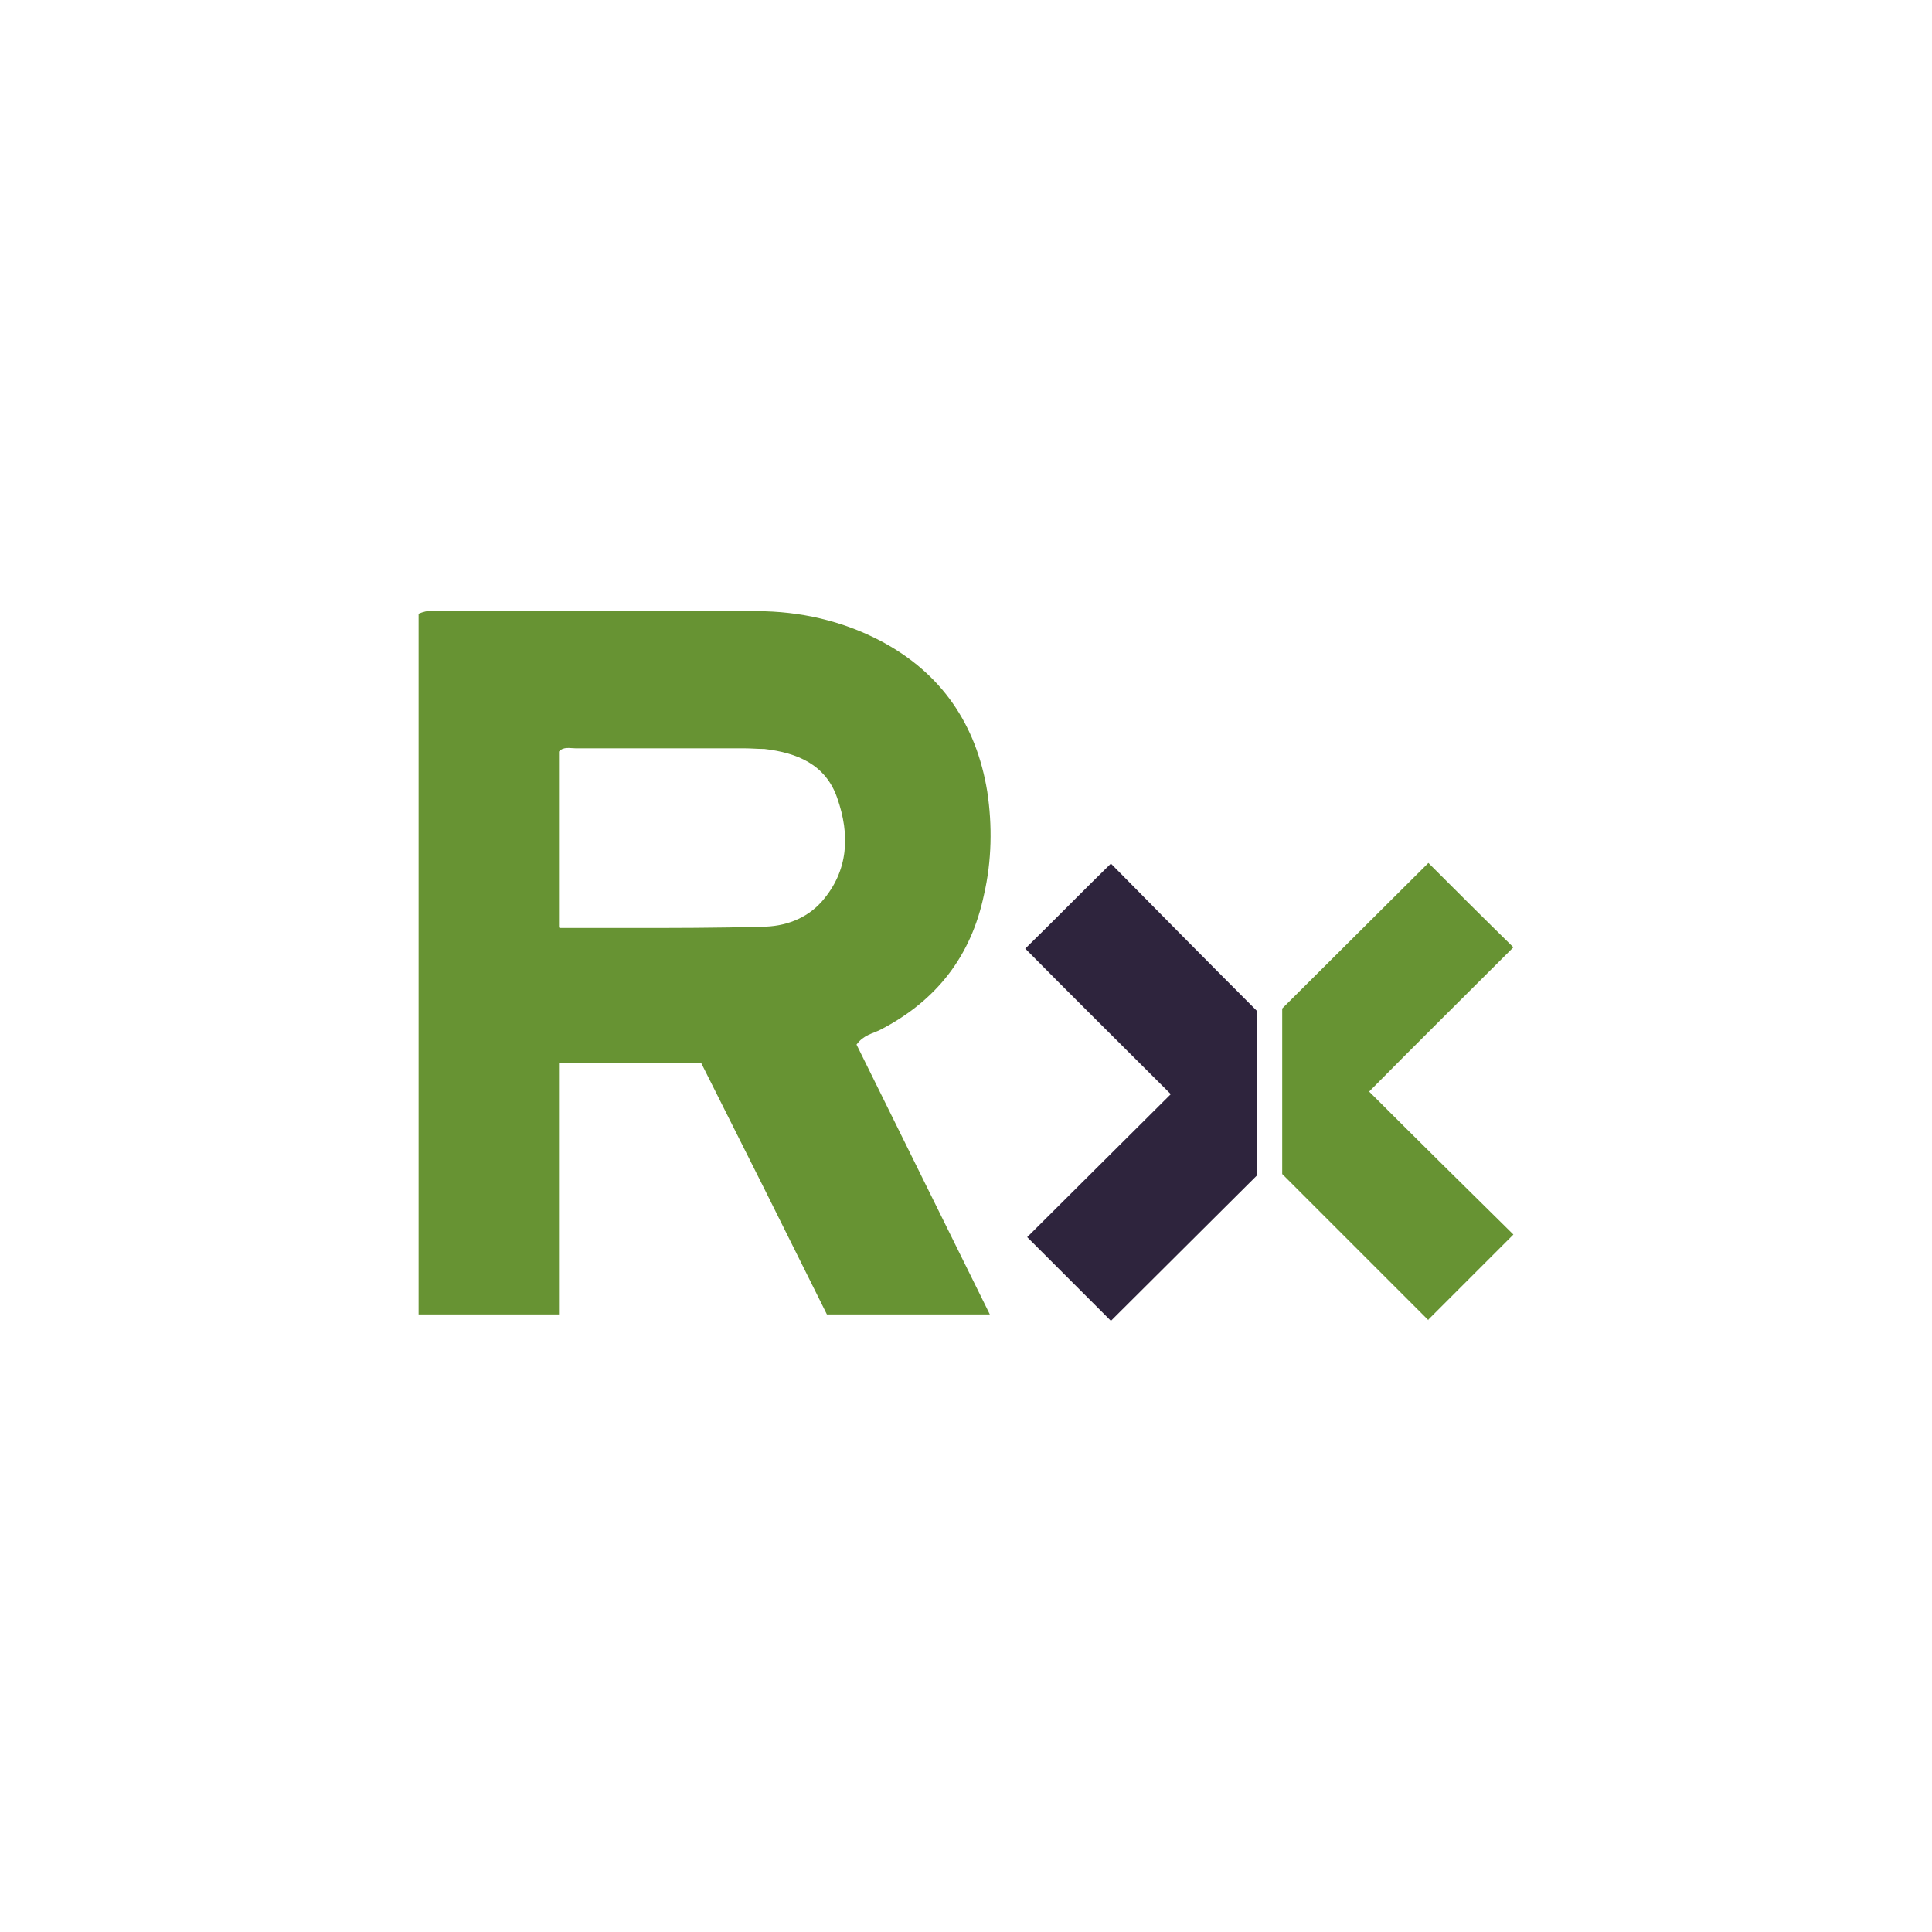
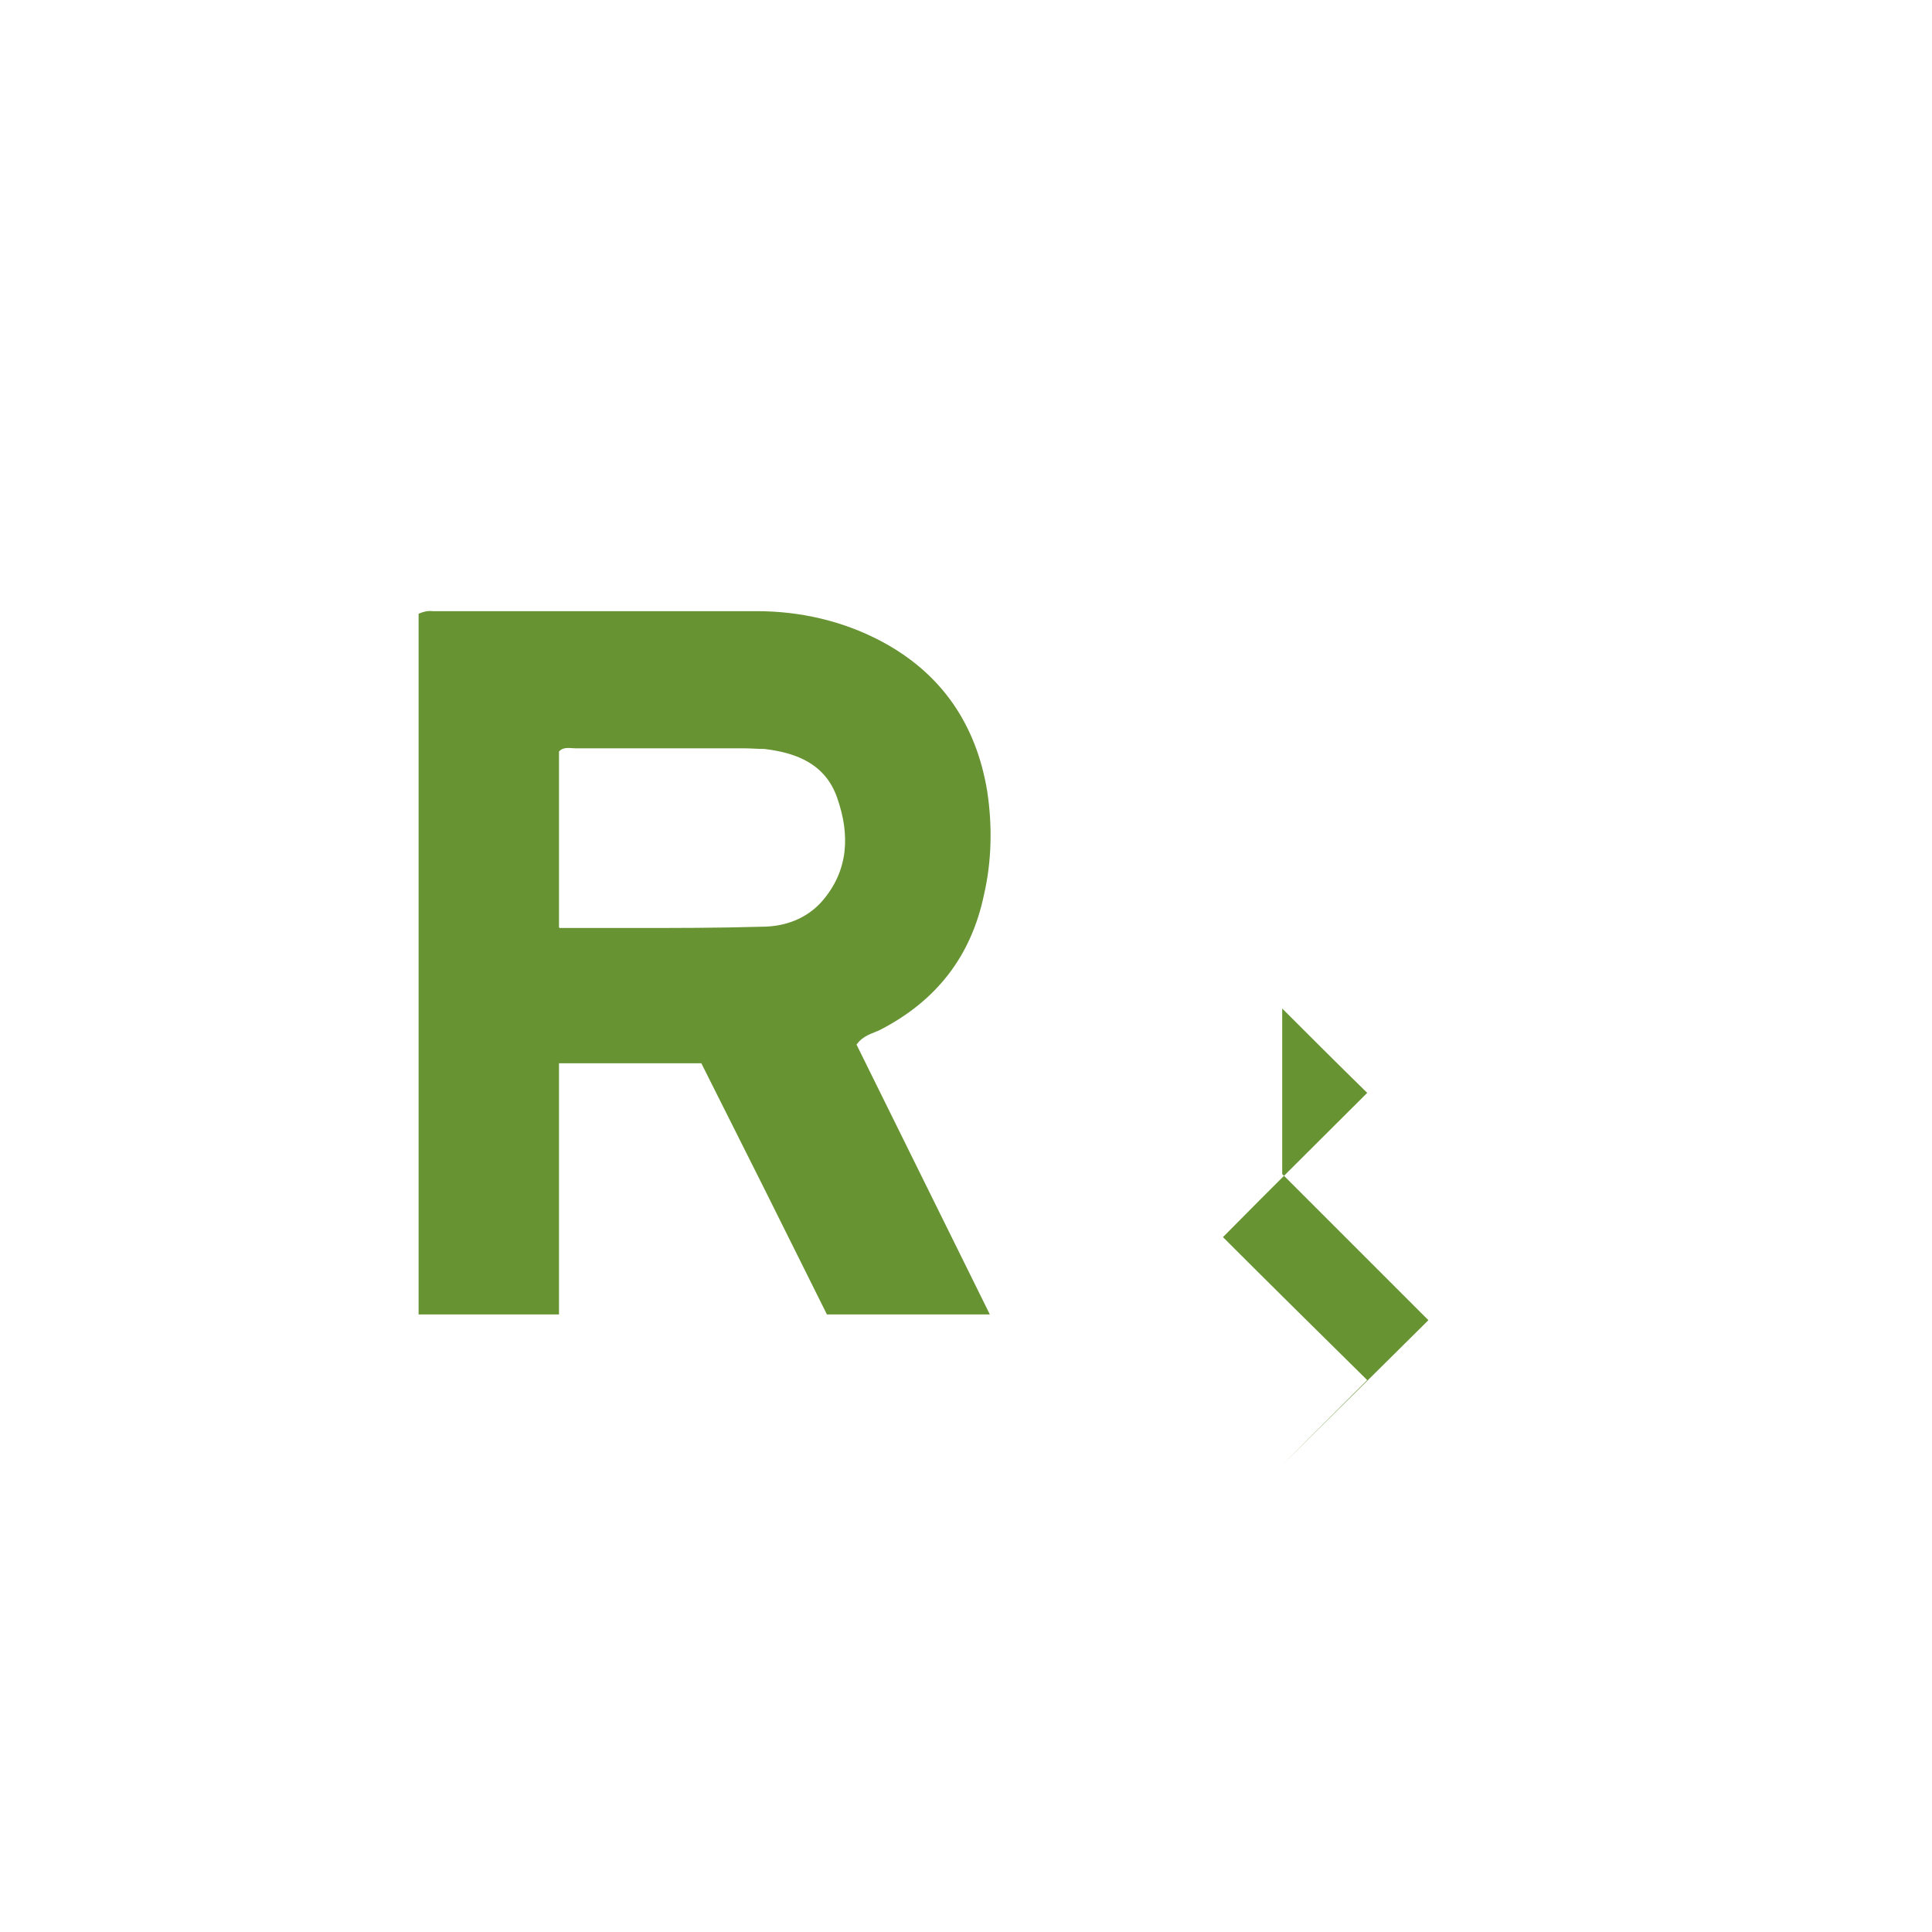
<svg xmlns="http://www.w3.org/2000/svg" version="1.1" viewBox="0 0 300 300">
  <defs>
    <style>
      .cls-1 {
        fill: #679333;
      }

      .cls-2 {
        fill: #2e243d;
      }
    </style>
  </defs>
  <g>
    <g id="Layer_1">
      <g>
        <path class="cls-1" d="M65,95.3c.7-.3,1.4-.5,2.2-.4,16.8,0,33.5,0,50.3,0,6.7,0,13.3,1.5,19.2,4.6,9.5,5,14.9,13,16.6,23.4.8,5.3.7,10.8-.5,16-2,9.6-7.4,16.5-16.1,21-1.2.6-2.6.8-3.7,2.3,6.8,13.8,13.7,27.7,20.7,41.9h-25.3c-6.4-12.9-12.9-25.9-19.5-39h-22.1v39h-21.8v-108.8ZM86.9,144.1c3.7,0,7.2,0,10.8,0,6.9,0,13.8,0,20.6-.2,3.5,0,6.9-1.2,9.3-3.9,4.2-4.8,4.4-10.4,2.4-16.1-1.8-5.2-6.2-7-11.3-7.6-1,0-2.1-.1-3.1-.1-8.7,0-17.4,0-26.2,0-.9,0-1.9-.3-2.6.5v27.3Z" />
-         <path class="cls-2" d="M172.5,205.1c-4.3-4.3-8.7-8.7-13-13,7.3-7.3,14.8-14.7,22.3-22.2-7.8-7.8-15.3-15.2-22.6-22.6,4.7-4.6,9-9,13.3-13.2,7.2,7.3,14.6,14.8,22.7,22.9v25.5c-7.6,7.6-15.2,15.1-22.7,22.6Z" />
-         <path class="cls-1" d="M221.8,205c-7.4-7.4-15-15-22.7-22.7v-25.7l22.7-22.6c4.2,4.2,8.5,8.5,13.2,13.1-7.3,7.3-14.8,14.7-22.4,22.4,7.6,7.6,15.1,15,22.4,22.2-4.5,4.5-8.9,8.9-13.2,13.2Z" />
+         <path class="cls-1" d="M221.8,205c-7.4-7.4-15-15-22.7-22.7v-25.7c4.2,4.2,8.5,8.5,13.2,13.1-7.3,7.3-14.8,14.7-22.4,22.4,7.6,7.6,15.1,15,22.4,22.2-4.5,4.5-8.9,8.9-13.2,13.2Z" />
      </g>
    </g>
  </g>
</svg>